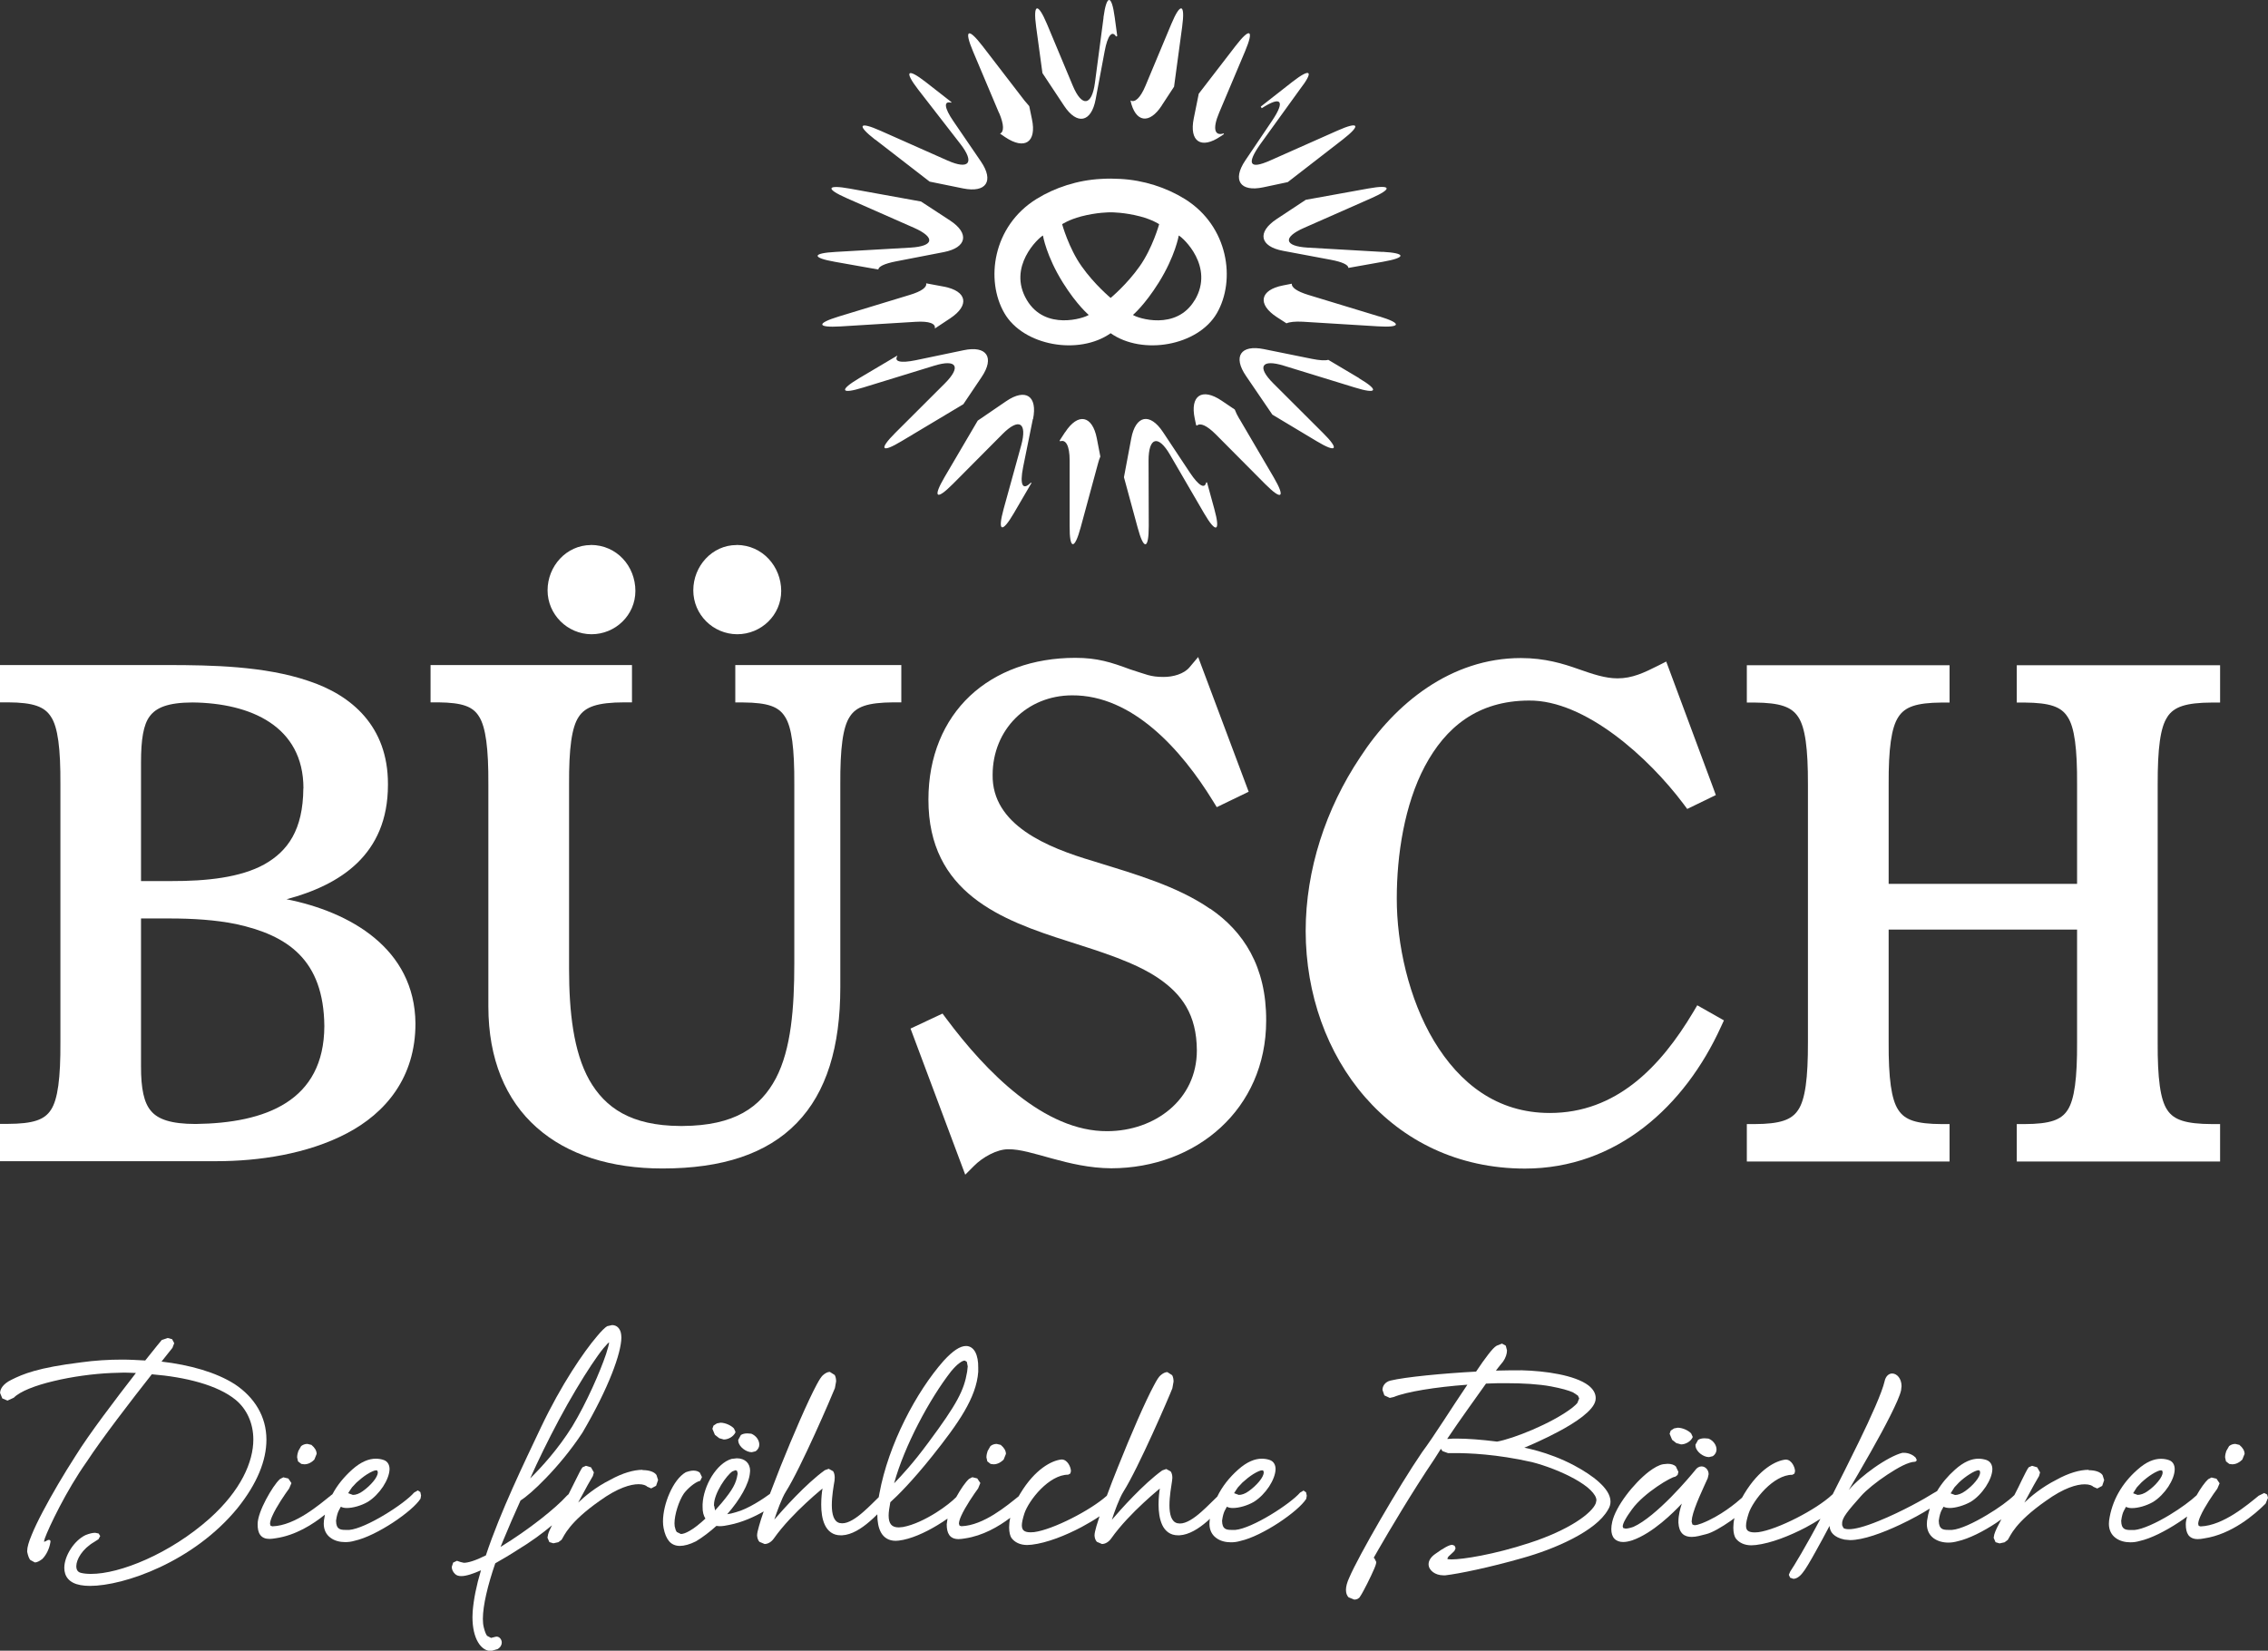
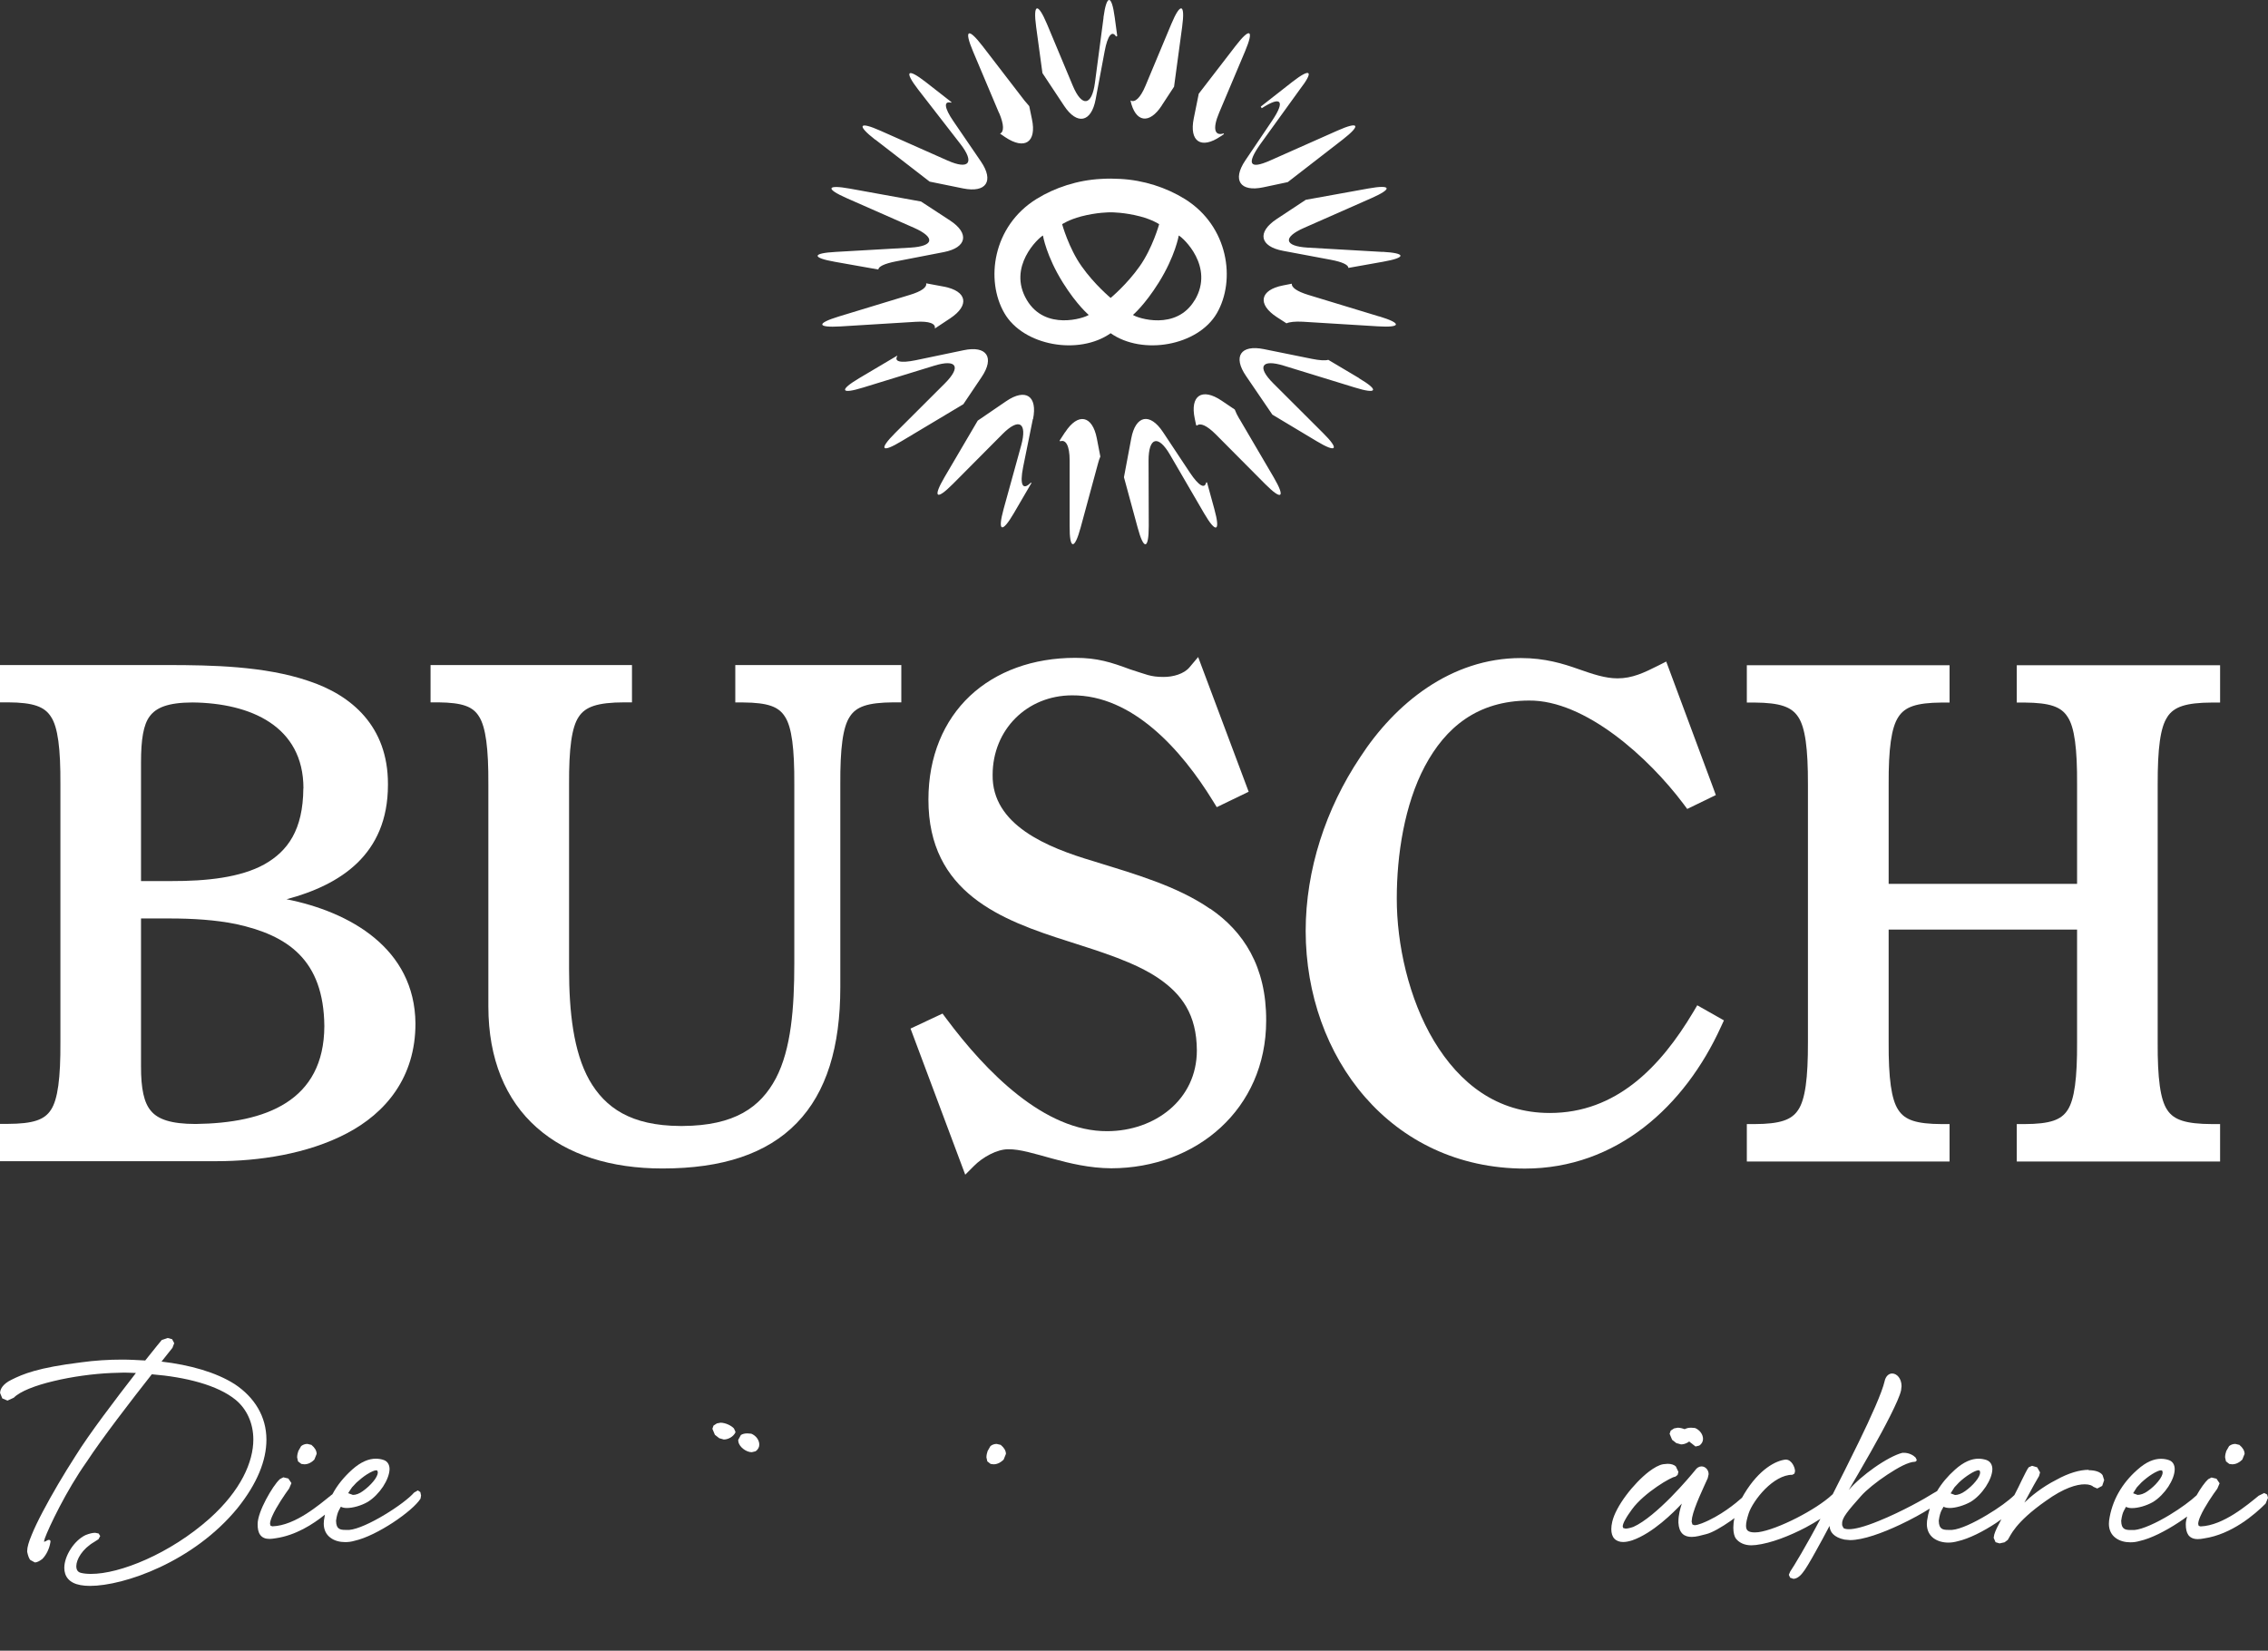
<svg xmlns="http://www.w3.org/2000/svg" id="Ebene_1" data-name="Ebene 1" viewBox="0 0 226.77 165.06">
  <rect x="0" y="0" width="226.77" height="165.06" fill="#333333" stroke="none" />
  <defs>
    <style>
      .cls-1 {
        fill: #fff;
      }
    </style>
  </defs>
  <path class="cls-1" d="M23.44,138.39c-1.82-1.16-4.44-1.91-7.29-2.24.56-.72.96-1.2,1.09-1.37l.18-.47-.21-.4-.44-.12-.62.21h0s0,.02,0,.02c0,0-.66.79-1.63,2.02-.75-.04-1.53-.09-2.28-.09-1.4,0-2.79.09-4.09.27-4.39.54-5.85,1.17-7.03,1.76-.79.39-1.11.89-1.11,1.31l.22.54.52.22.63-.29c.63-.64,2.16-1.23,3.98-1.66,1.82-.44,3.93-.73,5.76-.81.41,0,.86-.04,1.3-.04.38,0,.76.03,1.17.04-2.01,2.59-4.69,6.11-6.05,8.31-1.14,1.77-2.34,3.8-3.26,5.55-.46.87-.85,1.68-1.12,2.35-.28.67-.44,1.21-.44,1.57v.11s0,0,0,0h0c.08.37.17.63.3.8l.46.25c.27,0,.52-.17.76-.35h0s0,0,0,0c.42-.43.7-1.06.79-1.62l.02-.12-.03-.12-.12-.05-.15.04-.2.11-.14.05v-.07s.07-.27.07-.27c.4-1.1,2.13-4.76,4.2-7.68,1.51-2.31,4.49-6.18,6.5-8.73,3.37.27,6.6,1.08,8.4,2.57,1.05.87,1.75,2.27,1.75,3.95,0,2.24-1.24,5.09-4.36,7.89-3.97,3.54-9,5.56-11.87,5.55-.39,0-.73-.03-1.03-.11-.3-.08-.44-.31-.44-.66,0-.67.59-1.72,1.77-2.41l.45-.29.17-.32-.16-.25-.34-.07c-.25,0-.57.07-.97.23h0c-.58.28-1.11.8-1.49,1.4-.38.59-.63,1.27-.63,1.88,0,.42.12.81.39,1.11s.67.51,1.23.61c.27.05.59.08.94.08,3.43,0,10.38-2.42,14.76-7.78,1.98-2.47,2.89-4.78,2.89-6.84,0-2.32-1.19-4.24-3.18-5.56" />
  <path class="cls-1" d="M30.12,146.38l.31.04c.44,0,.78-.24,1-.47h0s.23-.57.23-.57c0-.32-.19-.63-.51-.89h0s0-.01,0-.01l-.42-.1c-.24,0-.46.09-.62.22l-.28.49c-.06.17-.12.41-.12.64l.09.4.34.26Z" />
  <path class="cls-1" d="M34.81,149.31c.18-.27.28-.45.39-.59l.45-.48c.32-.29.71-.61,1.08-.84.37-.23.73-.39.89-.38l.11.03.05.18c0,.22-.17.57-.46.91-.28.34-.66.69-1.04.96-.35.26-.72.39-1,.38l-.46-.17ZM41.78,149.03l-.38.22c-.46.54-1.66,1.45-2.97,2.23-1.29.78-2.69,1.43-3.5,1.5h-.38c-.27,0-.51-.02-.67-.14-.16-.11-.27-.32-.28-.78.07-.52.17-.8.26-.99l.22-.41c.16.09.36.13.6.13.61,0,1.45-.24,2.09-.61.6-.37,1.13-.93,1.53-1.53.39-.6.64-1.23.65-1.75,0-.41-.18-.77-.58-.91-.25-.09-.52-.13-.8-.13-.68,0-1.46.29-2.36,1.09-.81.73-1.48,1.54-1.97,2.46l-.18.14c-1.12.9-3.54,2.99-5.8,3.07h-.03l-.18-.06-.05-.19c0-.18.08-.46.22-.77.41-.94,1.3-2.23,1.69-2.76l.23-.54-.31-.46-.5-.12-.33.17c-.39.34-.93,1.16-1.4,2.04-.47.89-.84,1.84-.84,2.47,0,.45.06.81.26,1.08s.5.4.93.4h0c.19,0,.4-.03.64-.07,1.96-.29,3.68-1.37,4.9-2.36l-.1.58-.02.32c0,.64.26,1.11.67,1.41.4.31.94.44,1.48.44.31,0,.62-.04.92-.13,1.14-.25,2.59-1,3.86-1.83,1.27-.84,2.35-1.75,2.75-2.39h0s0-.02,0-.02l.05-.29-.07-.34-.28-.19Z" />
-   <path class="cls-1" d="M53.01,147.83c.81-1.82,1.76-3.76,2.87-5.85,1.13-2.11,2.3-4.06,3.25-5.49.47-.71.89-1.29,1.22-1.69l.41-.46.13-.11h.01s0,0,0,0c0,.15-.11.58-.3,1.16-.58,1.73-1.94,4.86-3.38,7.24-1.42,2.28-3.11,4.12-4.2,5.19M64.25,146.97c-.87,0-2.01.32-3.23,1-1.49.74-2.59,1.69-3.21,2.28.1-.2.22-.42.35-.65.39-.73.85-1.57,1.12-2.01h0s0,0,0,0l.1-.36-.29-.51-.51-.15-.34.15c-.15.2-.38.66-.66,1.23-.23.46-.48.98-.73,1.46l-.17.15h0c-1.12,1.25-3.81,3.4-6.63,5.12l.27-.66c.53-1.29,1.11-2.62,1.73-3.99.48-.28,1.44-1.09,2.56-2.26,1.15-1.19,2.48-2.77,3.63-4.52h0s0,0,0,0c1.32-2.25,2.29-4.24,2.93-5.86.64-1.62.95-2.86.96-3.64l-.02-.29c-.03-.3-.14-.54-.3-.71s-.38-.25-.61-.25l-.49.11h0s0,0,0,0c-.23.14-.57.47-1.01,1-1.34,1.57-3.57,4.82-5.62,9.13-1.65,3.49-4.06,8.44-5.5,12.79-1.06.53-1.79.74-2.2.74l-.34-.08-.35-.12-.38.18-.14.43c0,.23.1.49.33.71.15.15.37.21.62.21.51,0,1.19-.24,1.97-.58-.46,1.53-.74,2.94-.83,4.14l-.02.54c0,1.08.21,1.92.55,2.5.33.57.8.89,1.3.89l.66-.19c.29-.17.42-.42.42-.65,0-.31-.22-.59-.51-.6l-.13.02h0s-.43.11-.43.11l-.4-.21c-.12-.16-.23-.44-.33-.85-.06-.23-.09-.52-.09-.84,0-1.34.49-3.38,1.24-5.56.7-.4,1.46-.84,2.21-1.33,1.34-.81,2.5-1.66,3.46-2.47-.18.36-.33.68-.39.91l-.06.33.19.44.4.12.5-.11.32-.24c.15-.22.31-.64.85-1.29.53-.65,1.42-1.53,2.98-2.62,1.79-1.29,3.08-1.65,3.87-1.65.47,0,.76.13.87.25l.39.17.49-.26.2-.58-.16-.5c-.22-.32-.74-.49-1.39-.49" />
  <path class="cls-1" d="M71.95,143.82l.42.12c.43,0,.94-.26,1.16-.7h0s0-.02,0-.02v-.07s-.15-.32-.15-.32c-.27-.29-.83-.56-1.33-.57l-.37.07-.34.22-.11.32.25.6.46.36Z" />
  <path class="cls-1" d="M73.82,144.15c.06.29.26.55.51.74.25.19.55.32.84.32l.37-.09h0c.26-.17.38-.42.38-.67,0-.45-.33-.9-.8-1.09h0s0,0,0,0l-.39-.03c-.26,0-.48.05-.65.16l-.27.49.02.18Z" />
  <path class="cls-1" d="M99.03,146.38l.31.04c.44,0,.78-.24,1.01-.47h0s.23-.57.23-.57c0-.32-.19-.63-.51-.89h0s0-.01,0-.01l-.42-.1c-.24,0-.46.09-.62.22l-.28.49c-.06.17-.12.41-.12.64l.09.4.34.26Z" />
-   <path class="cls-1" d="M71.39,150.57v-.11c0-.55.31-1.3.7-1.95.39-.65.87-1.21,1.14-1.38l.31-.12.15.06.06.22v.14s.1.02.1.02l-.11-.02c-.13.87-.47,1.52-1.59,2.86-.23.26-.46.53-.65.74l-.09-.45h0s0,0,0,0ZM95.93,136.3c.23-.18.42-.26.54-.25l.2.12.09.46-.06.54c-.31,1.86-1.01,3.22-3.88,7.08-1.54,2.09-2.65,3.27-3.42,4.07,1.02-3.73,3.55-8.45,5.7-11.2.31-.37.58-.64.81-.81M123.39,149.31c.18-.27.28-.45.39-.59l.45-.48c.32-.29.71-.61,1.08-.84.37-.23.73-.39.89-.38l.11.03.05.18c0,.22-.17.57-.46.91-.28.34-.66.69-1.04.96-.35.26-.72.39-1,.38l-.46-.17ZM130.37,149.03l-.38.22c-.46.54-1.66,1.45-2.96,2.23-1.29.78-2.69,1.43-3.51,1.5h-.38c-.27,0-.51-.02-.67-.14-.16-.11-.27-.32-.28-.78.07-.52.17-.8.26-.99l.22-.41c.16.09.36.13.6.13.61,0,1.45-.24,2.09-.61.6-.37,1.13-.93,1.53-1.53.39-.6.64-1.23.65-1.75,0-.41-.18-.77-.58-.91-.25-.09-.52-.13-.8-.13-.68,0-1.46.29-2.36,1.09-.89.79-1.6,1.69-2.09,2.7-.41.38-.98.99-1.61,1.54-.71.63-1.5,1.16-2.13,1.15l-.26-.03c-.3-.08-.48-.29-.61-.61-.12-.32-.17-.73-.17-1.17,0-.93.18-1.91.26-2.45l.03-.31c0-.27-.06-.49-.17-.64l-.44-.24-.4.14c-1.87,1.34-4.18,3.93-5.04,4.94.24-.75.74-2.15,1.16-2.82,1.49-2.35,4.58-9.51,4.89-10.33l.12-.67c0-.23-.04-.46-.14-.64l-.48-.31c-.21,0-.44.11-.7.34-.16.14-.35.44-.6.91-.88,1.61-2.37,5.05-3.64,8.24-.41,1-.78,1.98-1.11,2.87-1.61,1.45-5.38,3.39-7.27,3.64l-.35.02c-.33,0-.55-.06-.68-.17-.13-.1-.19-.26-.2-.51,0-.29.09-.69.26-1.22.22-.65.84-1.63,1.64-2.43.81-.81,1.8-1.44,2.73-1.43l.22-.12.06-.23c0-.22-.09-.49-.24-.73-.15-.23-.38-.44-.67-.44h-.05c-.94.1-2.62.93-4.11,3.41l-.16.27c-1.16.93-3.5,2.91-5.71,2.99h-.02l-.18-.06-.06-.19c0-.18.08-.46.22-.77.42-.94,1.31-2.23,1.7-2.76l.22-.54-.31-.46-.49-.12-.33.17c-.35.31-.84,1.02-1.28,1.82-.38.39-1.12.99-2.01,1.55-1.02.64-2.23,1.24-3.31,1.44l-.42.04c-.38,0-.62-.1-.78-.29-.16-.19-.24-.49-.24-.9,0-.38.08-.81.17-1.33.73-.65,2.24-2.17,4.15-4.56,2.65-3.32,4.45-5.88,4.64-8.48v-.4c.01-.64-.09-1.17-.29-1.56-.2-.38-.52-.62-.93-.62-.6,0-1.32.48-2.23,1.47-2.75,3.11-5.53,8.37-6.43,13.27l-.07.38c-.4.38-.94.95-1.53,1.46-.71.63-1.5,1.16-2.13,1.15l-.26-.03c-.29-.08-.48-.29-.6-.61-.12-.32-.17-.73-.17-1.17,0-.93.18-1.91.27-2.45l.02-.31c0-.27-.06-.49-.16-.64l-.44-.24-.39.14c-1.87,1.34-4.18,3.93-5.05,4.94.25-.75.74-2.15,1.17-2.82,1.49-2.35,4.57-9.51,4.89-10.33l.12-.67c0-.23-.04-.46-.14-.64l-.49-.31c-.21,0-.44.11-.7.34-.15.14-.35.44-.6.91-.87,1.61-2.36,5.05-3.64,8.24-.37.94-.73,1.86-1.05,2.71-.61.45-2.17,1.51-3.4,1.83h0c-.33.1-.61.17-.87.2,1.3-1.48,2.18-3.05,2.27-4.12l.02-.23c0-.35-.12-.67-.35-.89-.23-.22-.57-.35-.98-.35l-.52.06h0c-.76.22-1.45.89-1.98,1.73-.52.84-.88,1.87-.92,2.81v.26c-.01.5.1.88.28,1.17-.55.51-1.11.97-1.57,1.22-.39.23-.68.32-.88.32l-.41-.2c-.1-.13-.16-.33-.21-.57l-.02-.3c0-.87.44-2.25.94-2.98.17-.23.45-.52.74-.76.3-.24.61-.44.86-.5h.02s.02-.02.02-.02l.17-.36-.22-.45c-.15-.12-.35-.2-.63-.2-.21,0-.45.05-.73.15h-.02c-.67.38-1.23,1.18-1.64,2.1-.41.92-.66,1.96-.66,2.83,0,.23.02.46.06.66.11.57.29,1.01.55,1.32.26.31.63.47,1.08.47h0c.42,0,.98-.14,1.61-.46h0s0,0,0,0c.67-.4,1.41-.97,2.04-1.54l.31.03c.31,0,.66-.06.98-.13,1.29-.25,2.53-.82,3.44-1.35-.2.57-.36,1.07-.47,1.47-.12.42-.19.73-.19.91v.04c.02.26.1.47.23.62l.52.22c.32,0,.67-.19.93-.56.91-1.29,2.18-2.59,3.23-3.56.52-.49.99-.89,1.32-1.17l.31-.26c-.06.34-.13.93-.13,1.61s.08,1.44.37,2.04c.28.59.79,1.04,1.59,1.03h.13c.96-.05,1.93-.67,2.76-1.39.27-.23.52-.47.76-.71v.02c0,.68.1,1.33.38,1.82.28.49.76.81,1.45.81h.01l.3-.02c1.19-.14,2.61-.78,3.85-1.53.36-.22.71-.44,1.03-.67l-.08.57c0,.45.07.81.26,1.08.19.26.5.4.92.4h.01c.19,0,.4-.03.64-.07,1.76-.26,3.33-1.16,4.52-2.06-.08.36-.11.68-.11.96,0,.51.11.87.23,1.05h0c.32.44.87.71,1.57.71h0l.46-.03c1.52-.18,3.39-.92,4.99-1.77.65-.35,1.26-.71,1.79-1.07-.12.37-.23.7-.31.98-.12.42-.19.73-.19.91v.04c.01.26.1.47.23.62l.51.22h0c.32,0,.67-.19.93-.56.91-1.29,2.18-2.59,3.23-3.56.52-.49.99-.89,1.32-1.17l.31-.26c-.06.34-.13.93-.13,1.61,0,.68.09,1.44.37,2.04.28.59.79,1.04,1.59,1.03h.13c.96-.05,1.93-.67,2.76-1.39l.29-.26-.03.18-.02.32c0,.64.26,1.11.67,1.41.4.31.94.44,1.48.44.31,0,.62-.04.92-.13,1.14-.25,2.59-1,3.86-1.83,1.27-.84,2.35-1.75,2.75-2.39h0s0-.02,0-.02l.05-.29-.07-.34-.28-.19Z" />
-   <path class="cls-1" d="M157.75,140.24c-.12.16-.3.33-.55.53-2.07,1.59-5.96,3.11-7.51,3.38-1.58-.2-2.98-.3-3.98-.3-.34,0-.62,0-.87.03h-.14c1.41-2.11,2.85-4.06,3.88-5.53.69-.04,1.39-.04,2.04-.04,1.66,0,3.22.09,4.46.32,1.05.2,1.77.4,2.22.61l.47.31.13.28-.17.42ZM159.89,148.21c-.67-.61-1.57-1.18-2.48-1.67-1.35-.72-2.65-1.17-3.63-1.45-.49-.14-.9-.23-1.2-.3l-.17-.03c.63-.26,2.01-.86,3.38-1.59.89-.47,1.77-1,2.46-1.54.68-.54,1.18-1.08,1.28-1.61l.02-.22c0-.51-.29-.93-.74-1.28-.68-.51-1.75-.87-2.95-1.11-1.19-.24-2.52-.36-3.69-.39-.71,0-1.61,0-2.6.03.3-.4.55-.69.71-.89h0c.27-.38.4-.79.4-1.13l-.12-.47-.38-.21-.53.21c-.22.12-.49.42-.84.87-.35.45-.77,1.04-1.22,1.72-3.35.18-7.08.54-8.57.9-.54.14-.79.55-.79.93l.19.55.54.25.4-.09c1.24-.52,4.18-1,7.36-1.23-1.54,2.26-3.27,5.06-4.53,6.75h0c-2.34,3.42-6.37,10.4-7.27,12.52-.24.51-.34.92-.34,1.25s.1.58.26.74l.57.23c.25,0,.49-.11.59-.32.08-.11.2-.32.34-.58.23-.42.51-.98.75-1.49.24-.51.44-.96.49-1.18l.03-.19-.19-.38-.07-.04c.08-.15.25-.44.48-.84,1.02-1.77,3.35-5.72,5.6-9.05.23-.34.42-.68.64-1.01l.16.23.55.2c.13,0,.37,0,.72,0,1.31,0,4.1.09,7.68.9,1.37.35,3,.98,4.28,1.69.64.36,1.19.73,1.57,1.11.38.37.6.73.59,1.03l-.06.28h0c-.18.48-.84,1.16-1.96,1.87-1.12.71-2.69,1.46-4.7,2.11-3.54,1.16-6.63,1.64-7.77,1.64l-.31-.02-.08-.02h-.01s-.01-.05-.01-.05l.1-.19.42-.39.19-.19.1-.23v-.07s-.09-.21-.09-.21l-.23-.09c-.17,0-.37.08-.65.23-.28.15-.62.37-1.05.68-.45.31-.67.68-.67,1.03,0,.31.17.59.44.79s.63.32,1.03.32h.21c1.31-.15,4.4-.78,7.68-1.72,1.62-.45,3.46-1.12,5.05-1.95,1.59-.83,2.92-1.8,3.53-2.89.17-.26.25-.54.25-.81,0-.67-.46-1.32-1.13-1.93" />
  <path class="cls-1" d="M167.66,144.31l.42.12c.43,0,.94-.26,1.16-.7h0s0-.02,0-.02v-.06s-.15-.32-.15-.32c-.27-.29-.83-.56-1.33-.57l-.37.07-.34.22-.11.32.25.6.46.36Z" />
-   <path class="cls-1" d="M169.53,144.64c.06.29.26.55.51.74.25.19.55.32.84.32l.37-.09h0c.26-.17.38-.42.38-.67,0-.45-.33-.9-.8-1.09h0s0,0,0,0l-.39-.03c-.26,0-.48.05-.65.16l-.27.49.02.18Z" />
+   <path class="cls-1" d="M169.53,144.64l.37-.09h0c.26-.17.38-.42.38-.67,0-.45-.33-.9-.8-1.09h0s0,0,0,0l-.39-.03c-.26,0-.48.05-.65.16l-.27.49.02.18Z" />
  <path class="cls-1" d="M195.04,149.32c.18-.28.28-.45.38-.6l.45-.48c.31-.3.71-.61,1.08-.84.37-.24.72-.39.89-.39l.1.04.05.18c0,.22-.17.57-.46.91-.28.35-.66.69-1.04.96-.36.26-.73.39-1.01.39l-.46-.17ZM208.84,146.97c-.88,0-2.01.32-3.23,1-1.48.75-2.59,1.69-3.2,2.28.1-.2.22-.42.35-.65.39-.73.85-1.57,1.12-2.01h0s0,0,0,0l.1-.36-.29-.51-.51-.15-.34.15c-.15.2-.38.66-.66,1.23-.23.49-.5,1.04-.77,1.55-.56.55-1.61,1.32-2.73,1.98-1.29.78-2.69,1.44-3.5,1.5h-.38c-.27,0-.51-.02-.67-.14-.16-.12-.27-.32-.28-.78.07-.52.17-.8.26-1l.22-.4c.16.09.36.12.6.13.62,0,1.45-.25,2.1-.61.6-.36,1.13-.93,1.53-1.53.39-.6.64-1.22.65-1.74,0-.41-.18-.77-.59-.92-.25-.08-.51-.13-.79-.13-.68,0-1.46.29-2.36,1.1-.72.64-1.32,1.35-1.79,2.14l-.4.23c-.76.49-3.13,1.83-5.44,2.76-1.47.6-2.41.82-2.97.82-.28,0-.46-.05-.55-.12l-.13-.28h0s0-.02,0-.02v-.16c-.01-.27.13-.59.45-1.03.32-.44.8-.99,1.45-1.72l-.08-.07.08.07c.48-.55,1.53-1.41,2.61-2.12.54-.36,1.08-.68,1.56-.92.48-.23.9-.37,1.17-.37l.15-.04.07-.15-.12-.24c-.21-.22-.65-.47-1.16-.47h-.15s0,0,0,0h0c-.7.17-1.76.74-2.84,1.5-.93.66-1.86,1.44-2.53,2.22.5-.85,1.35-2.3,2.22-3.84.69-1.22,1.39-2.5,1.94-3.6.55-1.1.96-2.01,1.07-2.51l.05-.43c0-.75-.45-1.27-.94-1.27-.33,0-.64.26-.75.76-.26,1.14-1.37,3.6-2.58,6.08-.93,1.92-1.91,3.84-2.61,5.23l-.07.06c-1.54,1.46-5.45,3.48-7.38,3.74l-.35.02c-.33,0-.55-.06-.68-.16-.13-.1-.19-.26-.19-.51,0-.29.09-.69.26-1.22.21-.65.84-1.63,1.64-2.44.81-.81,1.8-1.44,2.73-1.43l.21-.12.06-.23c0-.22-.09-.49-.24-.73-.15-.23-.38-.44-.67-.44h-.04c-.95.1-2.62.93-4.12,3.41l-.23.4c-.59.53-2.15,1.83-4.01,2.56-.31.12-.57.19-.74.19l-.21-.07-.08-.29.05-.41c.22-1.1,1.16-3.03,1.56-3.93l.09-.4c0-.43-.32-.78-.71-.78-.23,0-.47.13-.65.4-.25.31-1.22,1.47-2.41,2.68-1.2,1.21-2.63,2.47-3.76,2.97-.35.12-.61.17-.78.17l-.23-.06-.05-.15c0-.15.09-.41.26-.7.16-.3.4-.65.67-1.02.61-.84,1.61-1.66,2.5-2.27.44-.3.86-.56,1.19-.73l.41-.2.2-.06h.03s.23-.18.23-.18l.08-.3-.26-.55c-.17-.16-.45-.26-.82-.26l-.44.04c-.42.07-.91.35-1.43.74-1.54,1.19-3.32,3.47-3.67,5.03-.06.26-.09.5-.09.72,0,.41.1.74.31.96.21.22.52.33.87.33h0c.27,0,.58-.06.92-.17,2.04-.71,4.1-2.76,4.95-3.67-.15.46-.34,1.13-.34,1.79v.13c.03.51.17.87.41,1.1.24.23.56.31.92.31.43,0,.93-.14,1.42-.27.61-.14,1.57-.7,2.5-1.35l.35-.26c-.08.36-.11.68-.11.96,0,.51.11.86.23,1.05h0c.32.44.87.71,1.57.71h0l.46-.03c1.52-.18,3.39-.92,4.99-1.76.52-.28,1.02-.57,1.46-.86-1.34,2.56-2.74,4.88-3.02,5.27l-.14.33.13.29.32.11c.27,0,.6-.17.93-.6.26-.31.74-1.11,1.28-2.09.46-.81.96-1.75,1.41-2.6.02.31.12.59.35.82.25.25.62.44,1.15.55l.55.05c1.3,0,3.24-.71,5-1.54,1.15-.54,2.21-1.13,2.97-1.61-.12.4-.21.8-.27,1.22l-.02.32c0,.64.26,1.11.67,1.42.41.3.94.44,1.48.44.31,0,.62-.05.91-.13,1.14-.25,2.59-.99,3.86-1.83l.53-.37c-.33.61-.61,1.16-.71,1.52l-.06.33.19.44.4.12.5-.11.32-.24c.15-.22.31-.64.84-1.29.53-.65,1.42-1.53,2.98-2.62,1.79-1.29,3.08-1.65,3.87-1.65.47,0,.76.13.87.25l.39.17.49-.26.2-.58-.16-.5c-.22-.32-.74-.49-1.39-.49" />
  <path class="cls-1" d="M213.28,149.32c.18-.28.28-.46.38-.6l.45-.48c.31-.29.71-.61,1.08-.84.37-.23.72-.39.89-.38l.11.03.05.18c0,.22-.17.57-.46.91-.28.35-.66.7-1.04.96-.35.26-.73.38-1.01.38l-.46-.17ZM226.68,149.44l-.29-.15-.55.27c-1.11.9-3.53,2.98-5.8,3.07h-.02l-.18-.06-.05-.19c0-.18.08-.46.22-.77.41-.94,1.3-2.23,1.69-2.75l.23-.54-.31-.46-.5-.12-.33.17c-.32.29-.76.9-1.16,1.61-.57.54-1.6,1.3-2.71,1.97-1.29.78-2.69,1.43-3.51,1.5h-.37c-.27,0-.51-.02-.67-.14-.16-.11-.27-.32-.28-.78.07-.52.16-.8.26-.99l.22-.41c.16.09.36.13.6.13.62,0,1.45-.24,2.1-.61.6-.37,1.13-.93,1.53-1.53.39-.6.64-1.23.64-1.75,0-.41-.17-.77-.58-.91-.25-.09-.52-.13-.8-.13-.68,0-1.46.29-2.36,1.1-1.54,1.36-2.54,3.08-2.82,5.08l-.02.32c0,.63.26,1.11.67,1.41.41.31.94.44,1.48.44.31,0,.62-.04.92-.13,1.14-.25,2.59-1,3.86-1.83.31-.2.61-.41.89-.62-.08.29-.13.55-.13.78,0,.45.07.81.26,1.08.2.26.51.4.93.4h0c.19,0,.4-.02.64-.07,2.77-.41,5.07-2.4,6.15-3.48l.24-.58-.09-.32Z" />
  <path class="cls-1" d="M222.88,146.38l.31.04c.44,0,.78-.24,1.01-.47h0s.23-.57.23-.57c0-.32-.19-.63-.51-.89h0s0-.01,0-.01l-.42-.1c-.24,0-.46.09-.62.22l-.28.49c-.06.17-.12.41-.12.64l.09.4.34.26Z" />
  <path class="cls-1" d="M110.34,1.76l-.86,6.51c-.31,2.34-1.31,2.47-2.22.29l-2.58-6.17c-.92-2.18-1.4-2.05-1.08.29l.63,4.63,2.16,3.26c1.3,1.97,2.73,1.68,3.16-.64l.9-4.8c.3-1.62.75-2.11,1.14-1.48l.12-.05-.25-1.85c-.31-2.34-.81-2.34-1.13,0" />
  <path class="cls-1" d="M30.33,78.84c-.03,4.13-1.54,6.26-3.9,7.59-2.39,1.32-5.77,1.68-9.3,1.67h-3.03v-11.89c0-2.22.23-3.76.88-4.6.63-.84,1.78-1.36,4.26-1.37,5.82.06,11.1,2.37,11.1,8.59M14.1,91.84h2.84c2.32,0,4.6.14,6.66.56,5.15,1.12,8.77,3.55,8.83,10.21-.03,7.5-5.88,9.69-12.86,9.78-2.49,0-3.78-.48-4.46-1.29-.71-.8-1.02-2.24-1.01-4.49v-14.77ZM28.61,89.93c5.4-1.43,10.17-4.46,10.18-11.43v-.12c0-5.71-3.58-8.86-7.97-10.3-4.39-1.49-9.72-1.57-13.9-1.58-.66,0-1.28,0-1.88,0H0v3.73h.78c2.56.01,3.67.43,4.31,1.43.7,1.04.97,3.2.95,6.78v25.74c.02,3.61-.26,5.77-.95,6.8-.64.99-1.76,1.39-4.31,1.4h-.78v3.73h21.66c4.19,0,9.06-.71,12.99-2.77,3.92-2.04,6.9-5.62,6.89-11.01-.07-7.49-6.54-11.16-12.93-12.42" />
  <path class="cls-1" d="M73.52,66.51v3.73h.78c2.49.02,3.56.42,4.19,1.43.68,1.04.95,3.2.93,6.78v17.92c0,4.38-.31,8.53-1.84,11.45-1.54,2.9-4.12,4.74-9.33,4.77h-.25c-4.9-.03-7.48-1.8-9.08-4.6-1.58-2.82-2.02-6.83-2.02-11.09v-18.46c-.02-3.58.26-5.73.97-6.77.66-1,1.85-1.43,4.54-1.44h.78v-3.73h-20.14v3.73h.78c2.41.03,3.45.41,4.07,1.42.67,1.05.95,3.21.93,6.79v22.2c0,5.25,1.73,9.36,4.83,12.1,3.09,2.75,7.45,4.1,12.57,4.1h.02c5.94,0,10.43-1.46,13.42-4.55,2.99-3.08,4.35-7.65,4.35-13.56v-20.29c-.02-3.58.25-5.74.95-6.78.64-1,1.77-1.41,4.36-1.43h.79v-3.73h-16.6Z" />
-   <path class="cls-1" d="M73.65,54.5c-2.44,0-4.33,2.1-4.33,4.53s1.98,4.38,4.39,4.39c2.4,0,4.4-1.91,4.4-4.33s-1.85-4.59-4.46-4.6M59.08,54.5c-2.44.01-4.33,2.1-4.33,4.53,0,2.41,1.98,4.38,4.39,4.39,2.39,0,4.39-1.91,4.39-4.33,0-2.47-1.85-4.59-4.45-4.6" />
  <path class="cls-1" d="M121,90.88c-3.31-2.29-7.56-3.49-11.68-4.77-4.63-1.37-10.15-3.62-10.07-8.64.01-4.51,3.43-7.93,7.94-7.94,6.06-.04,10.95,5.45,14.1,10.58l.37.6,3.19-1.54-.25-.67-4.8-12.8-.86,1.02c-.54.66-1.64.98-2.62.97-1.3,0-1.72-.26-3.32-.76-1.92-.71-3.27-1.15-5.48-1.15-4.23,0-7.91,1.34-10.54,3.81-2.62,2.47-4.15,6.05-4.15,10.36-.01,9.34,7.31,12.06,13.96,14.17,3.37,1.08,6.66,2.09,9.03,3.69,2.36,1.61,3.83,3.65,3.85,7.22,0,4.94-4.2,8.06-8.94,8.08-6.31.05-12.16-5.95-16.11-11.25l-.38-.51-3.2,1.5,5.47,14.61.86-.86c.86-.88,2.33-1.7,3.45-1.68,2.28-.05,5.95,1.88,10.3,1.9,8.49-.02,15.47-5.91,15.48-14.75.03-5.43-2.28-8.94-5.6-11.21" />
  <path class="cls-1" d="M169.71,100.51l-.39.66c-3.31,5.56-7.74,10.12-14.36,10.12-5.29,0-9.03-2.97-11.58-7.2-2.53-4.22-3.73-9.68-3.72-14.27,0-4.31.76-9.35,2.81-13.21,2.07-3.87,5.24-6.54,10.4-6.56,5.64-.06,12,5.73,15.45,10.33l.38.51,2.86-1.39-.24-.66-4.72-12.69-.77.39c-1.45.73-2.62,1.29-4.1,1.29-1.22,0-2.44-.41-3.95-.94-1.47-.52-3.29-1.09-5.71-1.09-7,0-12.59,4.55-16.08,9.93-3.42,5.12-5.44,11.23-5.44,17.37.02,12.61,8.5,23.73,21.91,23.75,9.18,0,16-6.24,19.61-14.17l.3-.65-2.67-1.51Z" />
  <path class="cls-1" d="M216.71,71.68c.65-1,1.83-1.42,4.48-1.43h.79v-3.73h-20.33v3.73h.78c2.54.02,3.66.42,4.3,1.43.7,1.04.97,3.2.95,6.78v9.92h-18.84v-9.92c-.02-3.58.27-5.73.98-6.78.65-1,1.78-1.41,4.33-1.43h.78v-3.73h-20.27v3.73h.78c2.55.02,3.69.43,4.35,1.43.71,1.04.99,3.19.98,6.77v25.74c.01,3.61-.27,5.76-.98,6.8-.65.99-1.79,1.4-4.35,1.41h-.78v3.74h20.27v-3.74h-.78c-2.56-.01-3.69-.41-4.34-1.41-.7-1.03-.99-3.18-.97-6.8v-11.24h18.84v11.24c.02,3.61-.26,5.77-.95,6.81-.64.99-1.75,1.39-4.3,1.4h-.78v3.74h20.33v-3.74h-.79c-2.66-.01-3.84-.42-4.49-1.41-.7-1.02-.98-3.18-.96-6.79v-25.74c-.01-3.58.26-5.74.97-6.77" />
  <path class="cls-1" d="M119.46,30c-1.84,3.11-5.74,1.81-6.18,1.49,0,0,1.16-.97,2.57-3.22,1.67-2.67,2.01-4.72,2.01-4.72.43.21,3.58,3.11,1.61,6.45M111.06,29.8h0s-1.63-1.35-2.91-3.17c-1.29-1.81-1.95-4.21-1.95-4.21,0,0,.66-.45,1.9-.78,1.57-.41,2.82-.41,2.95-.41.12,0,1.38,0,2.95.41,1.25.33,1.9.78,1.9.78,0,0-.66,2.39-1.95,4.21-1.28,1.82-2.91,3.17-2.91,3.17M102.67,30c-1.98-3.33,1.18-6.23,1.61-6.45,0,0,.33,2.05,2,4.72,1.41,2.25,2.58,3.22,2.58,3.22-.45.32-4.35,1.61-6.19-1.49M118.47,19.9c-1.85-1.15-4.13-1.89-6.46-2.01l-.96-.03c-.25,0-.73.01-.96.03-2.33.12-4.61.86-6.46,2.01-4.38,2.72-5.12,8.12-3.2,11.42,1.89,3.26,7.44,4.24,10.62,2,3.18,2.24,8.73,1.26,10.62-2,1.91-3.3,1.17-8.7-3.2-11.42" />
  <path class="cls-1" d="M106.49,43.22l-.54.83.05.08c.57-.22.95.44.95,1.92v6.55c-.02,2.36.48,2.43,1.1.15l1.73-6.38c.07-.27.15-.52.24-.72l-.35-1.81c-.45-2.32-1.88-2.6-3.17-.62M120.7,48.24h-.1c-.14.67-.73.36-1.62-.97l-2.7-4.07c-1.31-1.97-2.73-1.68-3.17.64l-.73,3.88,1.37,5.04c.61,2.28,1.11,2.21,1.11-.15l-.02-6.55c0-2.36.97-2.62,2.15-.58l3.41,5.86c1.19,2.04,1.65,1.85,1.02-.43l-.73-2.66ZM98.15,37.7c1.32-1.96.51-3.17-1.8-2.68l-4.79,1c-1.56.32-2.19.13-1.83-.44h-.05s-3.78,2.24-3.78,2.24c-2.03,1.21-1.84,1.63.41.93l7.09-2.18c2.26-.7,2.74.1,1.07,1.77l-4.96,4.95c-1.67,1.67-1.38,2.04.64.82l6.17-3.69,1.83-2.72ZM103.29,41.91c.47-2.32-.74-3.12-2.69-1.79l-2.84,1.94-3.33,5.67c-1.19,2.04-.81,2.33.85.66l4.94-4.97c1.66-1.68,2.51-1.18,1.89,1.1l-1.76,6.37c-.63,2.28-.17,2.47,1.02.43l1.76-3.02-.05-.05c-.8.82-1.15.3-.78-1.55l.97-4.79ZM137.92,31.65l-7.1-2.16c-1.15-.35-1.69-.75-1.66-1.12l-.87.17c-2.32.45-2.6,1.88-.62,3.17l.96.62c.32-.14.86-.2,1.63-.16l7.49.46c2.36.15,2.44-.3.17-.99M135.89,37.81l-3.08-1.83c-.3.09-.85.06-1.65-.1l-4.79-.97c-2.32-.47-3.12.74-1.78,2.69l2.63,3.86,4.42,2.65c2.02,1.22,2.32.84.64-.82l-4.96-4.95c-1.68-1.67-1.19-2.47,1.06-1.77l7.09,2.18c2.26.7,2.44.27.41-.93M123.92,41.89c-.21-.36-.36-.67-.46-.94l-1.32-.89c-1.96-1.32-3.17-.51-2.68,1.8l.14.66.09.03c.32-.29.98-.01,1.87.88l4.94,4.97c1.67,1.68,2.05,1.38.86-.66l-3.43-5.85ZM138.24,25.19l-7.49-.43c-2.36-.14-2.52-1.03-.35-1.98l6.71-2.96c2.16-.95,2.03-1.39-.3-.97l-6.25,1.13-2.92,1.93c-1.97,1.31-1.68,2.73.64,3.17l4.8.9c1.17.22,1.75.52,1.74.81l3.48-.62c2.33-.41,2.3-.86-.06-.99M122.06,13.63l.32-.22-.03-.07c-.9.29-1.13-.46-.46-2.05l2.6-6.16c.92-2.18.5-2.42-.94-.55l-3.69,4.79-.5,2.47c-.47,2.32.74,3.12,2.69,1.79M126.16,10.82c2.01-1.3,2.31-.67,1.08,1.18l-2.73,4.05c-1.32,1.96-.51,3.17,1.8,2.68l2.45-.52,5.5-4.26c1.86-1.45,1.63-1.85-.53-.89l-6.71,2.98c-2.15.96-2.36.31-1.03-1.59l3.97-5.5c1.45-1.87,1.11-2.21-.76-.75l-3.14,2.46.09.15ZM116.17,10.53l1.22-1.86.81-5.99c.32-2.34-.17-2.47-1.08-.29l-2.58,6.17c-.52,1.25-1.08,1.74-1.51,1.48.48,2.21,1.88,2.44,3.14.5M87.82,26.96c0-.29.57-.59,1.74-.82l4.8-.93c2.32-.45,2.6-1.88.62-3.17l-2.89-1.89-7.12-1.29c-2.33-.42-2.46.01-.3.96l6.72,2.96c2.16.96,2.01,1.84-.35,1.98l-7.5.43c-2.36.13-2.39.58-.06.99l4.34.77ZM93.47,32.85l1.54-1.02c1.97-1.31,1.68-2.73-.64-3.17l-1.77-.33c.1.38-.44.8-1.64,1.16l-7.1,2.16c-2.26.69-2.18,1.13.18.99l7.49-.46c1.39-.09,2.05.18,1.94.67M99.9,11.29c.5,1.19.5,1.89.09,2.07l.51.35c1.96,1.32,3.17.51,2.68-1.8l-.27-1.3-.48-.56-4.2-5.46c-1.44-1.87-1.86-1.63-.94.55l2.6,6.16ZM87.52,13.96l5.43,4.2,3.34.68c2.32.47,3.12-.74,1.79-2.69l-2.76-4.04c-.94-1.37-.96-2.04-.21-1.84l.02-.06-2.56-2c-1.86-1.45-2.2-1.12-.76.75l4.22,5.44c1.45,1.87.87,2.61-1.29,1.65l-6.71-2.98c-2.16-.96-2.39-.56-.53.89" />
</svg>